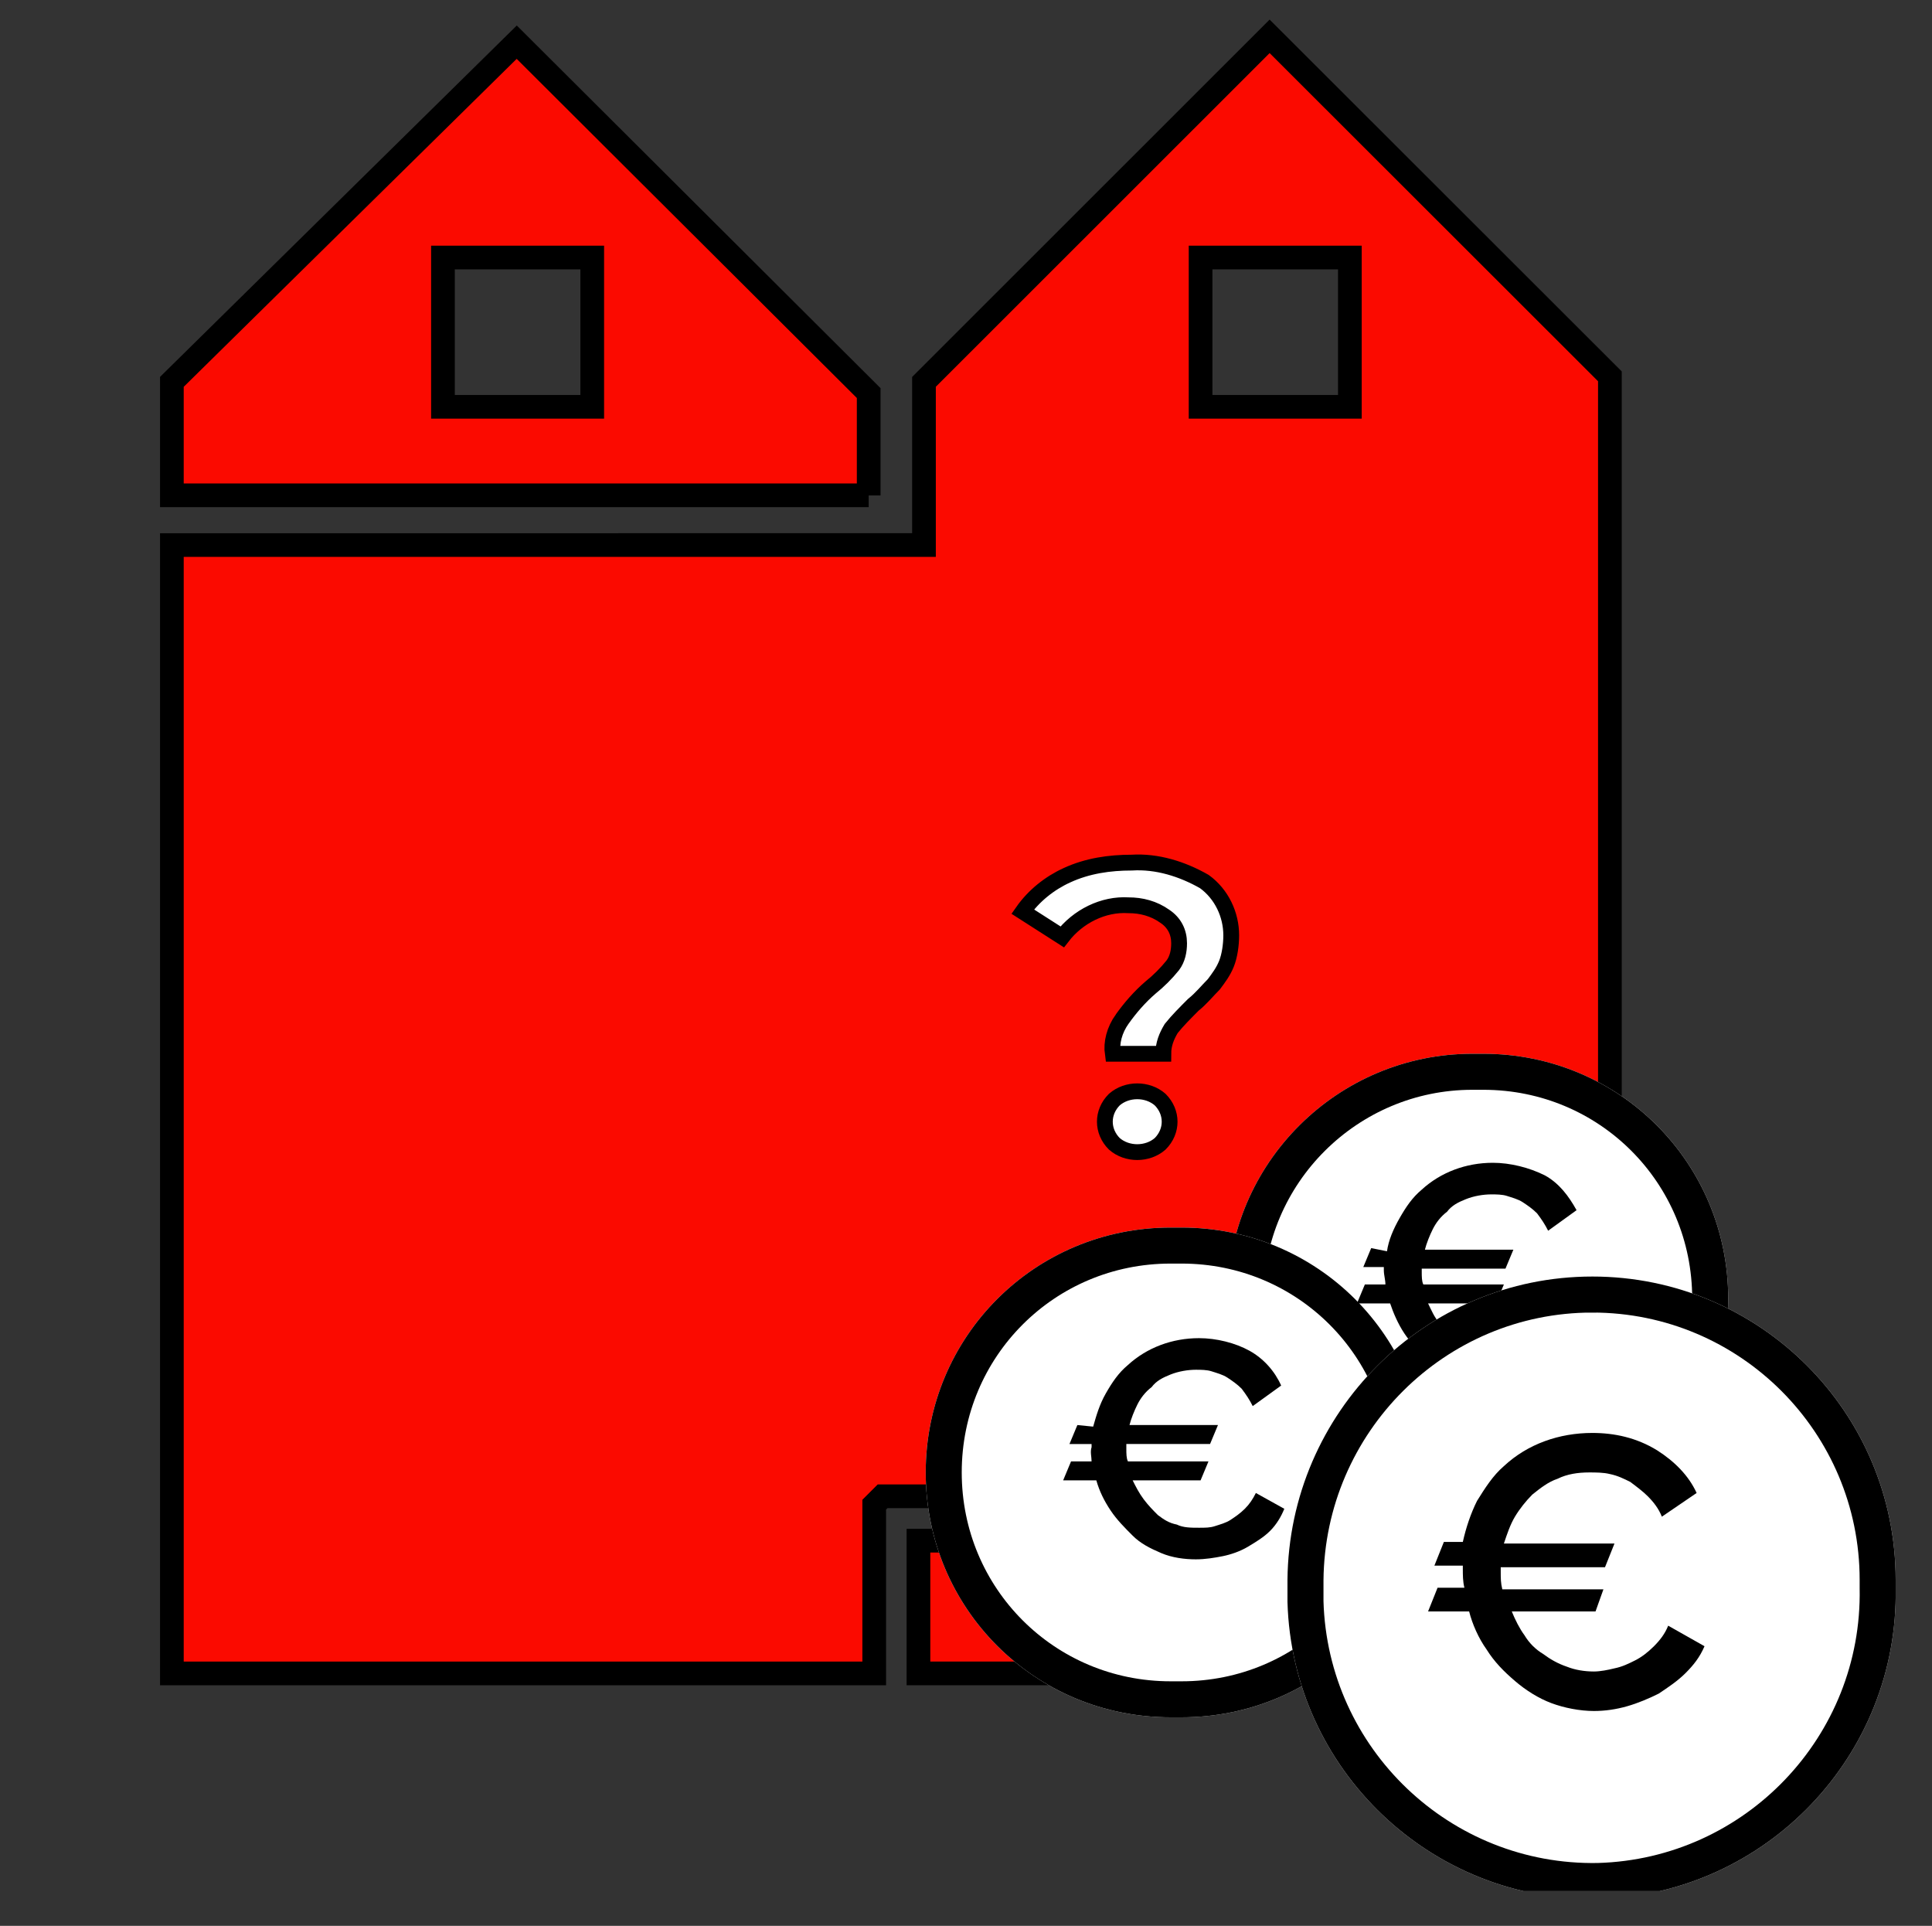
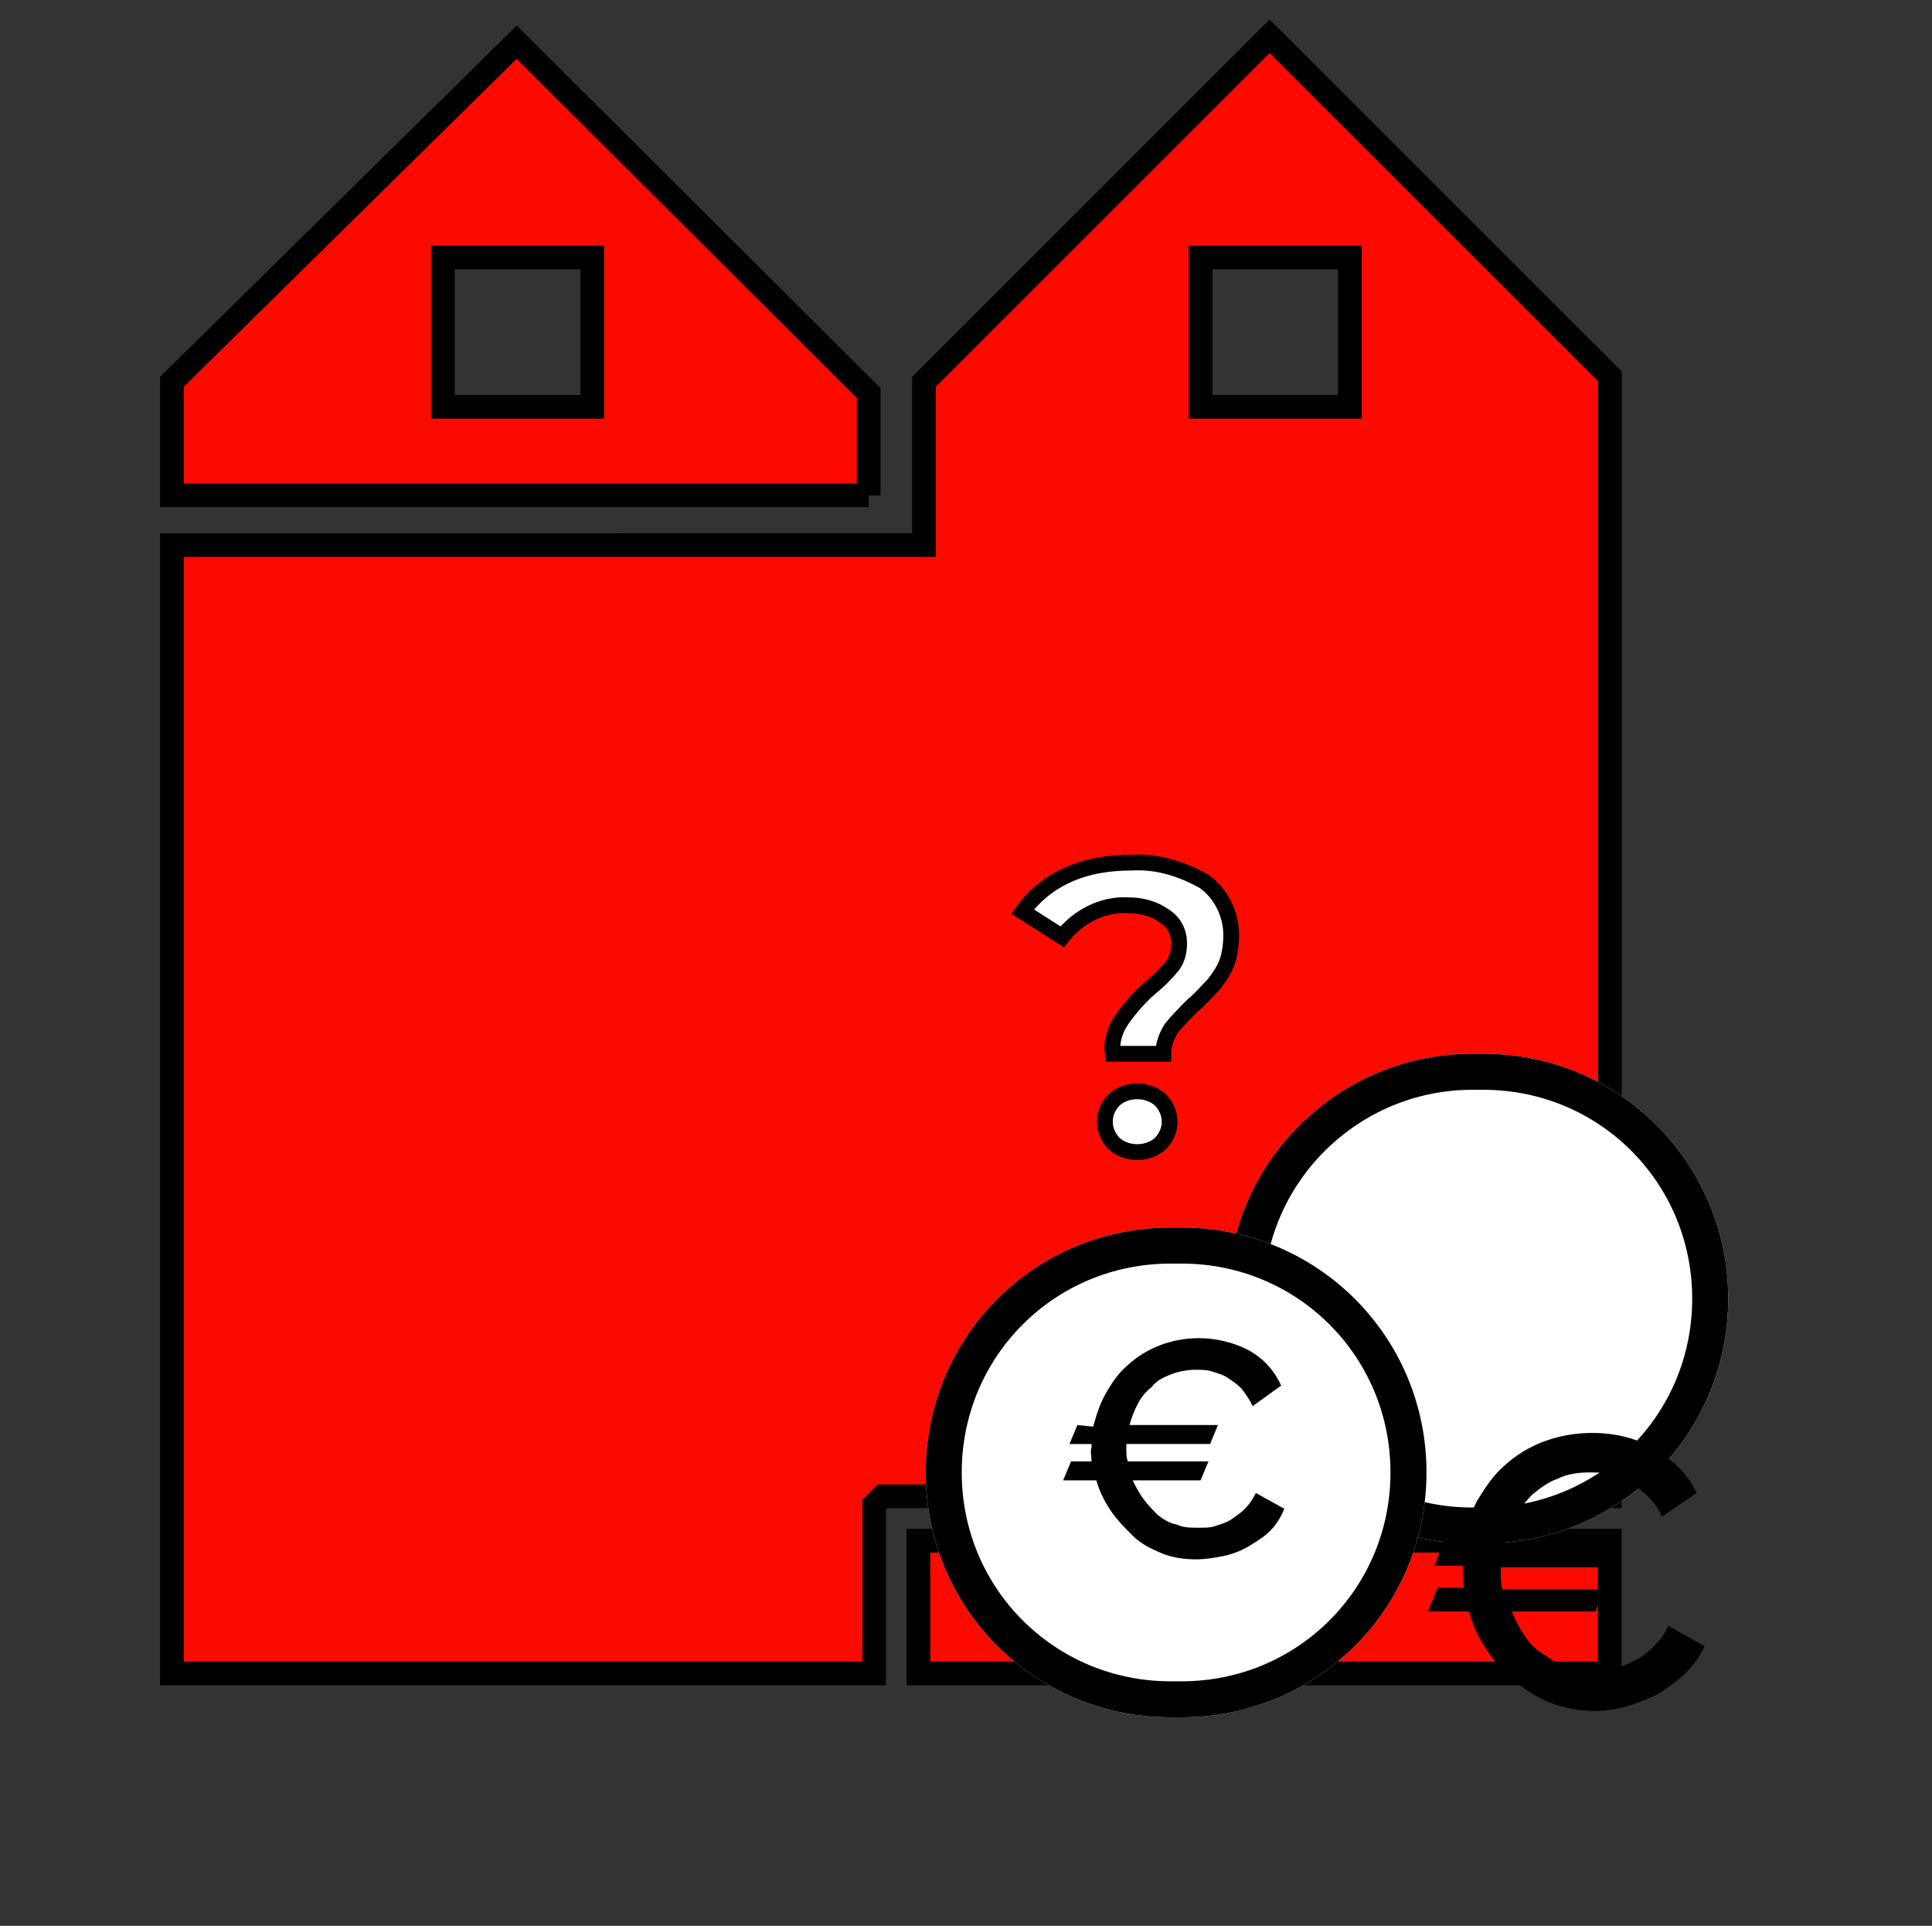
<svg xmlns="http://www.w3.org/2000/svg" id="Laag_1" version="1.1" viewBox="0 0 122.3 121.9">
  <rect x="0" y="0" width="122.3" height="121.9" fill="#333333" stroke="none" />
  <defs>
    <style>
      .st0, .st1 {
        fill: none;
      }

      .st2 {
        fill: #fb0a00;
        stroke-width: 1.5px;
      }

      .st2, .st3, .st1 {
        stroke: #000;
        stroke-miterlimit: 10;
      }

      .st4 {
        clip-path: url(#clippath-17);
      }

      .st5 {
        clip-path: url(#clippath-11);
      }

      .st6 {
        clip-path: url(#clippath-16);
      }

      .st7 {
        clip-path: url(#clippath-18);
      }

      .st8 {
        clip-path: url(#clippath-10);
      }

      .st9 {
        clip-path: url(#clippath-15);
      }

      .st10 {
        clip-path: url(#clippath-13);
      }

      .st11 {
        clip-path: url(#clippath-14);
      }

      .st12 {
        clip-path: url(#clippath-12);
      }

      .st13 {
        clip-path: url(#clippath-1);
      }

      .st14 {
        clip-path: url(#clippath-3);
      }

      .st15 {
        clip-path: url(#clippath-4);
      }

      .st16 {
        clip-path: url(#clippath-2);
      }

      .st17 {
        clip-path: url(#clippath-7);
      }

      .st18 {
        clip-path: url(#clippath-6);
      }

      .st19 {
        clip-path: url(#clippath-9);
      }

      .st20 {
        clip-path: url(#clippath-8);
      }

      .st21 {
        clip-path: url(#clippath-5);
      }

      .st3, .st22 {
        fill: #fff;
      }

      .st1 {
        stroke-width: 4.56px;
      }

      .st23 {
        clip-path: url(#clippath);
      }
    </style>
    <clipPath id="clippath">
      <path class="st0" d="M93.2,66.7h.7c8.6,0,15.5,6.9,15.5,15.5s-6.9,15.5-15.5,15.5h-.7c-8.6,0-15.5-6.9-15.5-15.5s7-15.5,15.5-15.5Z" />
    </clipPath>
    <clipPath id="clippath-1">
      <rect class="st0" x="-670" y="-499.3" width="1024" height="3220" />
    </clipPath>
    <clipPath id="clippath-2">
      <rect class="st0" x="54" y="43.7" width="79" height="77" />
    </clipPath>
    <clipPath id="clippath-3">
      <path class="st0" d="M93.2,66.7h.7c8.6,0,15.5,6.9,15.5,15.5s-6.9,15.5-15.5,15.5h-.7c-8.6,0-15.5-6.9-15.5-15.5s7-15.5,15.5-15.5Z" />
    </clipPath>
    <clipPath id="clippath-4">
      <rect class="st0" x="77" y="66.7" width="33" height="32" />
    </clipPath>
    <clipPath id="clippath-5">
      <rect class="st0" x="77" y="66.7" width="33" height="32" />
    </clipPath>
    <clipPath id="clippath-6">
      <path class="st0" d="M74.1,77.7h.7c8.6,0,15.5,6.9,15.5,15.5s-6.9,15.5-15.5,15.5h-.7c-8.6,0-15.5-6.9-15.5-15.5s6.9-15.5,15.5-15.5Z" />
    </clipPath>
    <clipPath id="clippath-7">
      <rect class="st0" x="-670" y="-499.3" width="1024" height="3220" />
    </clipPath>
    <clipPath id="clippath-8">
      <rect class="st0" x="35" y="54.7" width="79" height="77" />
    </clipPath>
    <clipPath id="clippath-9">
      <path class="st0" d="M74.1,77.7h.7c8.6,0,15.5,6.9,15.5,15.5s-6.9,15.5-15.5,15.5h-.7c-8.6,0-15.5-6.9-15.5-15.5s6.9-15.5,15.5-15.5Z" />
    </clipPath>
    <clipPath id="clippath-10">
      <rect class="st0" x="58" y="77.7" width="33" height="32" />
    </clipPath>
    <clipPath id="clippath-11">
      <rect class="st0" x="58" y="77.7" width="33" height="32" />
    </clipPath>
    <clipPath id="clippath-12">
      <path class="st0" d="M100.8,80.8h0c10.6,0,19.2,8.6,19.2,19.2v.5c.2,10.6-8.2,19.4-18.8,19.7-10.6.2-19.4-8.2-19.7-18.8v-1.4c.1-10.6,8.7-19.2,19.3-19.2Z" />
    </clipPath>
    <clipPath id="clippath-13">
-       <rect class="st0" x="-670" y="-499.3" width="1024" height="3220" />
-     </clipPath>
+       </clipPath>
    <clipPath id="clippath-14">
      <rect class="st0" x="58" y="57.7" width="85" height="85" />
    </clipPath>
    <clipPath id="clippath-15">
      <path class="st0" d="M100.8,80.8h0c10.6,0,19.2,8.6,19.2,19.2v.5c.2,10.6-8.2,19.4-18.8,19.7-10.6.2-19.4-8.2-19.7-18.8v-1.4c.1-10.6,8.7-19.2,19.3-19.2Z" />
    </clipPath>
    <clipPath id="clippath-16">
      <rect class="st0" x="81" y="80.7" width="39" height="39" />
    </clipPath>
    <clipPath id="clippath-17">
      <rect class="st0" x="81" y="80.7" width="39" height="39" />
    </clipPath>
    <clipPath id="clippath-18">
      <rect class="st0" x="58.14" y="47.8" width="28" height="33" />
    </clipPath>
  </defs>
  <g>
    <path class="st2" d="M54.99,31.35H10.88v-7.18L32.71,2.67l22.28,22.21v6.48ZM37.49,16.3h-9.45v9.45h9.45v-9.45Z" />
    <rect class="st2" x="58.14" y="97.52" width="43.76" height="8.4" />
    <path class="st2" d="M80.37,2.3l-21.88,21.87v10.33H10.88v71.42h44.46v-10.68l.53-.53h46.04V23.82L80.37,2.3ZM76,16.3h9.45v9.45h-9.45v-9.45Z" />
  </g>
  <g id="Laag_1-2">
    <g class="st23">
      <g class="st13">
        <g class="st16">
          <g>
            <g class="st14">
              <g class="st15">
                <path class="st22" d="M93.2,66.7h.7c8.6,0,15.5,6.9,15.5,15.5s-6.9,15.5-15.5,15.5h-.7c-8.6,0-15.5-6.9-15.5-15.5s7-15.5,15.5-15.5Z" />
              </g>
            </g>
            <g class="st21">
              <path class="st1" d="M93.2,66.7h.7c8.6,0,15.5,6.9,15.5,15.5s-6.9,15.5-15.5,15.5h-.7c-8.6,0-15.5-6.9-15.5-15.5s7-15.5,15.5-15.5Z" />
            </g>
          </g>
        </g>
      </g>
    </g>
    <g class="st18">
      <g class="st17">
        <g class="st20">
          <g>
            <g class="st19">
              <g class="st8">
                <path class="st22" d="M74.1,77.7h.7c8.6,0,15.5,6.9,15.5,15.5s-6.9,15.5-15.5,15.5h-.7c-8.6,0-15.5-6.9-15.5-15.5s6.9-15.5,15.5-15.5Z" />
              </g>
            </g>
            <g class="st5">
              <path class="st1" d="M74.1,77.7h.7c8.6,0,15.5,6.9,15.5,15.5s-6.9,15.5-15.5,15.5h-.7c-8.6,0-15.5-6.9-15.5-15.5s6.9-15.5,15.5-15.5Z" />
            </g>
          </g>
        </g>
      </g>
    </g>
-     <path d="M87.8,79.2c.1-.7.4-1.4.8-2.1s.8-1.3,1.4-1.8c1.2-1.1,2.8-1.7,4.5-1.7,1.1,0,2.3.3,3.3.8.9.5,1.5,1.3,2,2.2l-1.8,1.3c-.2-.4-.4-.7-.7-1.1-.3-.3-.6-.5-.9-.7s-.7-.3-1-.4-.7-.1-1-.1c-.5,0-1.1.1-1.6.3-.5.2-.9.4-1.2.8-.4.3-.7.7-.9,1.1-.2.4-.4.9-.5,1.3h5.6l-.5,1.2h-5.3v.2c0,.3,0,.6.1.8h5.1l-.5,1.2h-4.3c.2.4.4.9.7,1.2.3.4.6.7.9,1,.4.3.7.5,1.2.6.4.2.9.2,1.4.2.3,0,.7-.1,1-.1.4-.1.7-.2,1-.4.3-.2.7-.4.9-.7.3-.3.5-.6.7-1l1.8,1c-.2.5-.6,1-1,1.4s-.9.7-1.4,1-1.1.5-1.6.6-1.1.2-1.7.2c-.7,0-1.5-.1-2.2-.4s-1.3-.6-1.8-1.1-1-1-1.4-1.6-.7-1.3-.9-1.9h-2.1l.5-1.2h1.3c0-.3-.1-.6-.1-.9v-.2h-1.3l.5-1.2,1,.2Z" />
    <g class="st12">
      <g class="st10">
        <g class="st11">
          <g>
            <g class="st9">
              <g class="st6">
                <path class="st22" d="M100.8,80.8h0c10.6,0,19.2,8.6,19.2,19.2h0v.5c.2,10.6-8.2,19.4-18.8,19.7-10.6.2-19.4-8.2-19.7-18.8v-1.4c.1-10.6,8.7-19.2,19.3-19.2h0Z" />
              </g>
            </g>
            <g class="st4">
              <path class="st1" d="M100.8,80.8h0c10.6,0,19.2,8.6,19.2,19.2h0v.5c.2,10.6-8.2,19.4-18.8,19.7-10.6.2-19.4-8.2-19.7-18.8v-1.4c.1-10.6,8.7-19.2,19.3-19.2h0Z" />
            </g>
          </g>
        </g>
      </g>
    </g>
    <path d="M92.6,97.6c.2-.9.5-1.8.9-2.6.5-.8,1-1.6,1.7-2.2,1.5-1.4,3.5-2.1,5.6-2.1,1.4,0,2.8.3,4.1,1.1,1.1.7,2,1.6,2.5,2.7l-2.2,1.5c-.2-.5-.5-.9-.9-1.3-.3-.3-.7-.6-1.1-.9-.4-.2-.8-.4-1.3-.5-.4-.1-.9-.1-1.3-.1-.7,0-1.4.1-2,.4-.6.2-1.1.6-1.6,1-.4.4-.8.9-1.1,1.4-.3.5-.5,1.1-.7,1.7h7l-.6,1.5h-6.6v.3c0,.4,0,.7.1,1.1h6.4l-.5,1.4h-5.3c.2.5.5,1.1.8,1.5.3.5.7.9,1.2,1.2.4.3.9.6,1.5.8.5.2,1.1.3,1.7.3.4,0,.9-.1,1.3-.2.5-.1.9-.3,1.3-.5s.8-.5,1.2-.9c.4-.4.7-.8.9-1.3l2.3,1.3c-.3.7-.7,1.2-1.2,1.7s-1.1.9-1.7,1.3c-.6.3-1.3.6-2,.8-.7.2-1.4.3-2.1.3-.9,0-1.9-.2-2.7-.5-.8-.3-1.6-.8-2.3-1.4-.7-.6-1.3-1.2-1.8-2-.5-.7-.9-1.6-1.1-2.4h-2.6l.6-1.5h1.7c-.1-.4-.1-.8-.1-1.2v-.2h-1.8l.6-1.5h1.2Z" />
    <path d="M69.2,90.3c.2-.7.4-1.4.8-2.1s.8-1.3,1.4-1.8c1.2-1.1,2.8-1.7,4.5-1.7,1.1,0,2.3.3,3.2.8.9.5,1.6,1.3,2,2.2l-1.8,1.3c-.2-.4-.4-.7-.7-1.1-.3-.3-.6-.5-.9-.7s-.7-.3-1-.4-.7-.1-1-.1c-.5,0-1.1.1-1.6.3-.5.2-.9.4-1.2.8-.4.3-.7.7-.9,1.1-.2.4-.4.9-.5,1.3h5.6l-.5,1.2h-5.3v.3c0,.3,0,.6.1.8h5.1l-.5,1.2h-4.3c.2.4.4.8.7,1.2.3.4.6.7.9,1,.4.3.7.5,1.2.6.4.2.9.2,1.4.2.4,0,.7,0,1-.1s.7-.2,1-.4c.3-.2.6-.4.9-.7.3-.3.5-.6.7-1l1.8,1c-.2.5-.5,1-.9,1.4s-.9.7-1.4,1-1.1.5-1.6.6-1.1.2-1.7.2c-.7,0-1.5-.1-2.2-.4s-1.3-.6-1.8-1.1-1-1-1.4-1.6-.7-1.2-.9-1.9h-2.1l.5-1.2h1.3c0-.3-.1-.6,0-.9v-.2h-1.4l.5-1.2,1,.1Z" />
    <g class="st7">
      <path class="st3" d="M71.04,64.5c.5-.7,1.1-1.4,1.8-2,.5-.4,1-.9,1.4-1.4.3-.4.4-.9.4-1.4,0-.7-.3-1.3-.9-1.7-.7-.5-1.5-.7-2.3-.7-1.6-.1-3.2.7-4.2,2l-2.5-1.6c.7-1,1.7-1.8,2.8-2.3,1.3-.6,2.7-.8,4.1-.8,1.6-.1,3.2.4,4.6,1.2,1.1.8,1.7,2.1,1.7,3.4,0,.6-.1,1.3-.3,1.8-.2.5-.5.9-.8,1.3-.4.4-.8.9-1.3,1.3-.5.5-1,1-1.4,1.5-.3.5-.5,1-.5,1.6h-3.2c-.1-.7.1-1.5.6-2.2ZM70.54,72.4c-.8-.8-.8-2,0-2.8.8-.7,2.1-.7,2.9,0,.8.8.8,2,0,2.8-.8.7-2.1.7-2.9,0Z" />
    </g>
  </g>
</svg>